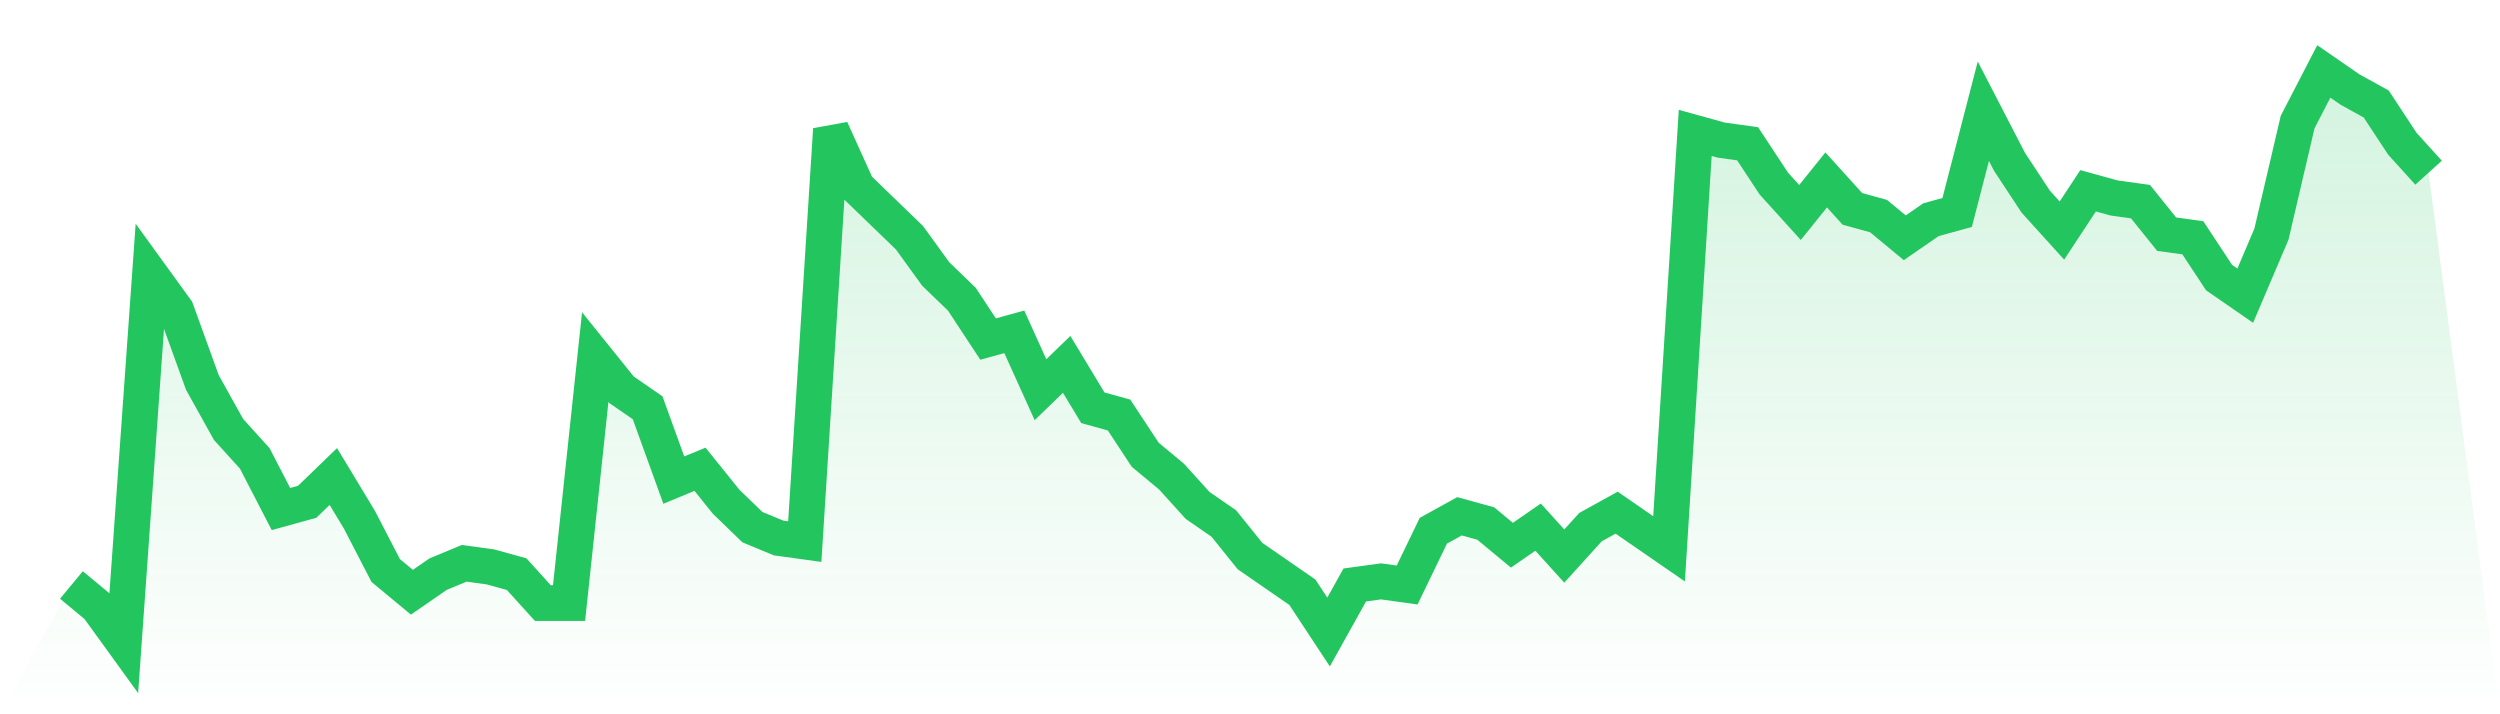
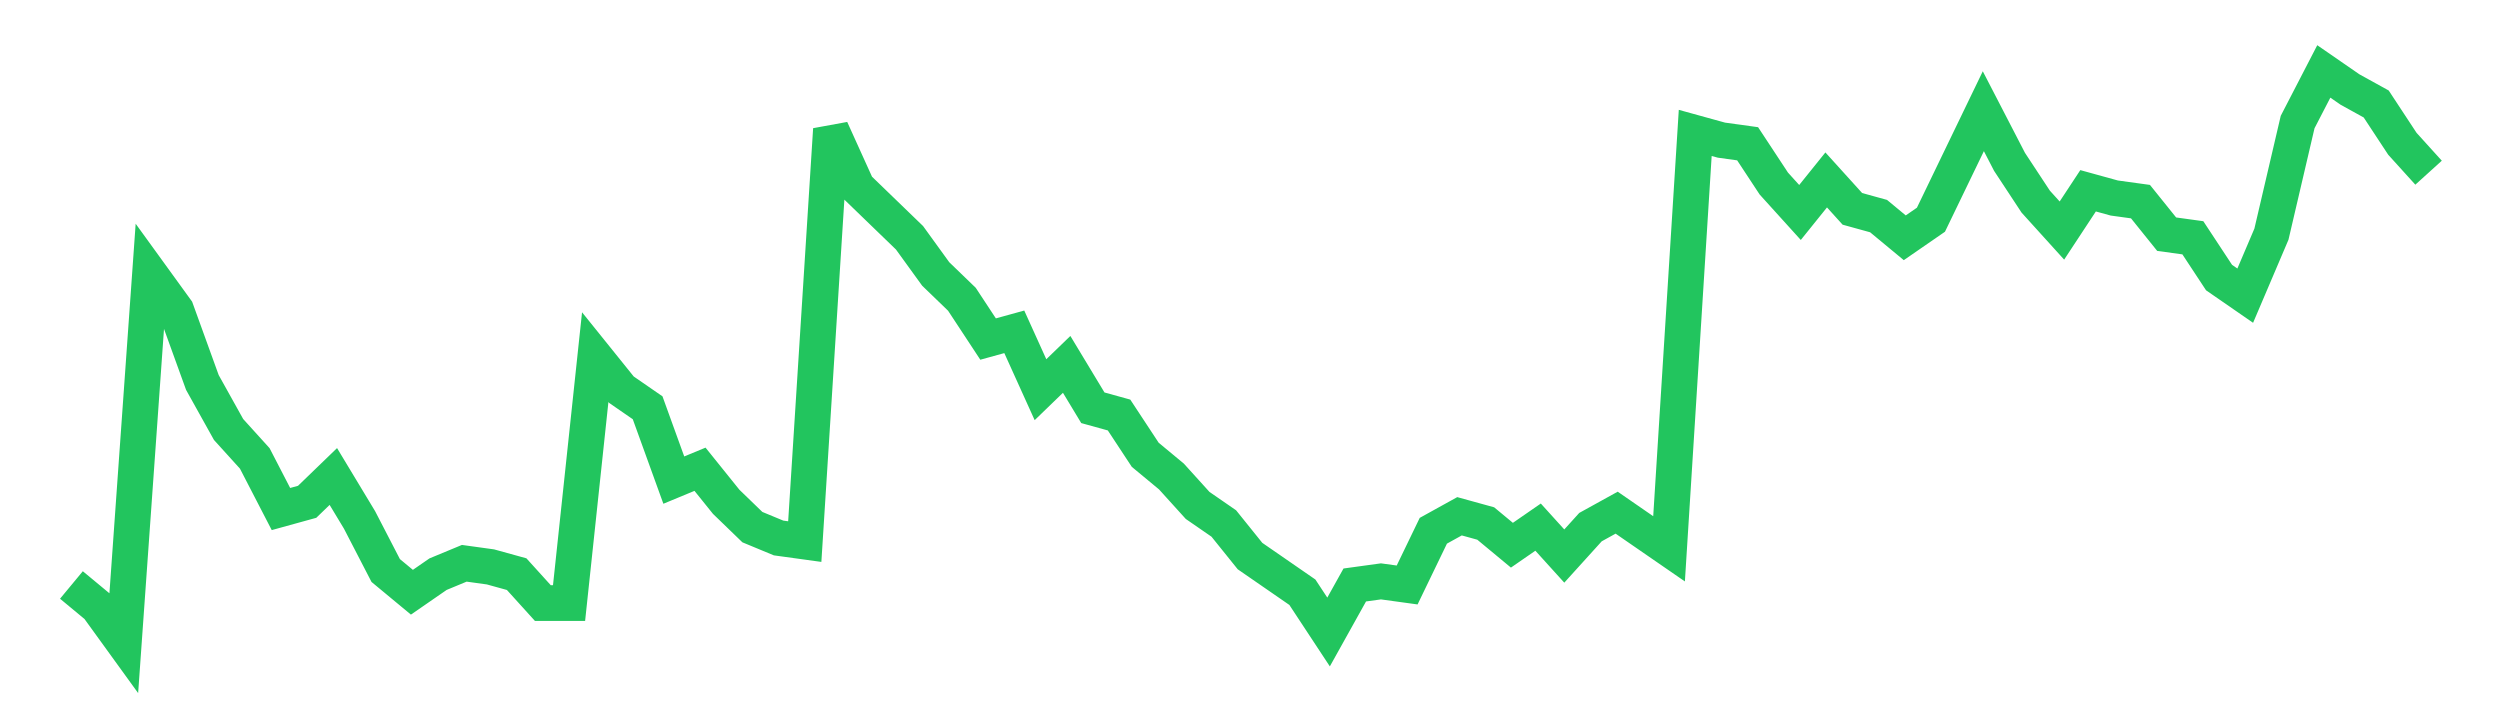
<svg xmlns="http://www.w3.org/2000/svg" viewBox="0 0 140 40">
  <defs>
    <linearGradient id="gradient" x1="0" x2="0" y1="0" y2="1">
      <stop offset="0%" stop-color="#22c55e" stop-opacity="0.2" />
      <stop offset="100%" stop-color="#22c55e" stop-opacity="0" />
    </linearGradient>
  </defs>
-   <path d="M4,32.759 L4,32.759 L5.467,33.975 L6.933,36 L8.4,15.342 L9.867,17.367 L11.333,21.418 L12.8,24.051 L14.267,25.671 L15.733,28.506 L17.2,28.101 L18.667,26.684 L20.133,29.114 L21.6,31.949 L23.067,33.165 L24.533,32.152 L26,31.544 L27.467,31.747 L28.933,32.152 L30.4,33.772 L31.867,33.772 L33.333,20 L34.8,21.823 L36.267,22.835 L37.733,26.886 L39.2,26.278 L40.667,28.101 L42.133,29.519 L43.6,30.127 L45.067,30.329 L46.533,7.241 L48,10.481 L49.467,11.899 L50.933,13.316 L52.4,15.342 L53.867,16.759 L55.333,18.987 L56.8,18.582 L58.267,21.823 L59.733,20.405 L61.2,22.835 L62.667,23.241 L64.133,25.468 L65.6,26.684 L67.067,28.304 L68.533,29.316 L70,31.139 L71.467,32.152 L72.933,33.165 L74.4,35.392 L75.867,32.759 L77.333,32.557 L78.8,32.759 L80.267,29.722 L81.733,28.911 L83.2,29.316 L84.667,30.532 L86.133,29.519 L87.6,31.139 L89.067,29.519 L90.533,28.709 L92,29.722 L93.467,30.734 L94.933,7.443 L96.4,7.848 L97.867,8.051 L99.333,10.278 L100.8,11.899 L102.267,10.076 L103.733,11.696 L105.2,12.101 L106.667,13.316 L108.133,12.304 L109.6,11.899 L111.067,6.228 L112.533,9.063 L114,11.291 L115.467,12.911 L116.933,10.684 L118.4,11.089 L119.867,11.291 L121.333,13.114 L122.8,13.316 L124.267,15.544 L125.733,16.557 L127.2,13.114 L128.667,6.835 L130.133,4 L131.6,5.013 L133.067,5.823 L134.533,8.051 L136,9.671 L140,40 L0,40 z" fill="url(#gradient)" />
-   <path d="M4,32.759 L4,32.759 L5.467,33.975 L6.933,36 L8.4,15.342 L9.867,17.367 L11.333,21.418 L12.8,24.051 L14.267,25.671 L15.733,28.506 L17.2,28.101 L18.667,26.684 L20.133,29.114 L21.6,31.949 L23.067,33.165 L24.533,32.152 L26,31.544 L27.467,31.747 L28.933,32.152 L30.4,33.772 L31.867,33.772 L33.333,20 L34.8,21.823 L36.267,22.835 L37.733,26.886 L39.2,26.278 L40.667,28.101 L42.133,29.519 L43.6,30.127 L45.067,30.329 L46.533,7.241 L48,10.481 L49.467,11.899 L50.933,13.316 L52.4,15.342 L53.867,16.759 L55.333,18.987 L56.8,18.582 L58.267,21.823 L59.733,20.405 L61.2,22.835 L62.667,23.241 L64.133,25.468 L65.6,26.684 L67.067,28.304 L68.533,29.316 L70,31.139 L71.467,32.152 L72.933,33.165 L74.4,35.392 L75.867,32.759 L77.333,32.557 L78.8,32.759 L80.267,29.722 L81.733,28.911 L83.2,29.316 L84.667,30.532 L86.133,29.519 L87.6,31.139 L89.067,29.519 L90.533,28.709 L92,29.722 L93.467,30.734 L94.933,7.443 L96.4,7.848 L97.867,8.051 L99.333,10.278 L100.8,11.899 L102.267,10.076 L103.733,11.696 L105.2,12.101 L106.667,13.316 L108.133,12.304 L109.6,11.899 L111.067,6.228 L112.533,9.063 L114,11.291 L115.467,12.911 L116.933,10.684 L118.4,11.089 L119.867,11.291 L121.333,13.114 L122.8,13.316 L124.267,15.544 L125.733,16.557 L127.2,13.114 L128.667,6.835 L130.133,4 L131.6,5.013 L133.067,5.823 L134.533,8.051 L136,9.671" fill="none" stroke="#22c55e" stroke-width="2" />
+   <path d="M4,32.759 L4,32.759 L5.467,33.975 L6.933,36 L8.4,15.342 L9.867,17.367 L11.333,21.418 L12.8,24.051 L14.267,25.671 L15.733,28.506 L17.2,28.101 L18.667,26.684 L20.133,29.114 L21.6,31.949 L23.067,33.165 L24.533,32.152 L26,31.544 L27.467,31.747 L28.933,32.152 L30.4,33.772 L31.867,33.772 L33.333,20 L34.8,21.823 L36.267,22.835 L37.733,26.886 L39.2,26.278 L40.667,28.101 L42.133,29.519 L43.6,30.127 L45.067,30.329 L46.533,7.241 L48,10.481 L49.467,11.899 L50.933,13.316 L52.4,15.342 L53.867,16.759 L55.333,18.987 L56.8,18.582 L58.267,21.823 L59.733,20.405 L61.2,22.835 L62.667,23.241 L64.133,25.468 L65.6,26.684 L67.067,28.304 L68.533,29.316 L70,31.139 L71.467,32.152 L72.933,33.165 L74.4,35.392 L75.867,32.759 L77.333,32.557 L78.8,32.759 L80.267,29.722 L81.733,28.911 L83.2,29.316 L84.667,30.532 L86.133,29.519 L87.6,31.139 L89.067,29.519 L90.533,28.709 L92,29.722 L93.467,30.734 L94.933,7.443 L96.4,7.848 L97.867,8.051 L99.333,10.278 L100.8,11.899 L102.267,10.076 L103.733,11.696 L105.2,12.101 L106.667,13.316 L108.133,12.304 L111.067,6.228 L112.533,9.063 L114,11.291 L115.467,12.911 L116.933,10.684 L118.4,11.089 L119.867,11.291 L121.333,13.114 L122.8,13.316 L124.267,15.544 L125.733,16.557 L127.2,13.114 L128.667,6.835 L130.133,4 L131.6,5.013 L133.067,5.823 L134.533,8.051 L136,9.671" fill="none" stroke="#22c55e" stroke-width="2" />
</svg>